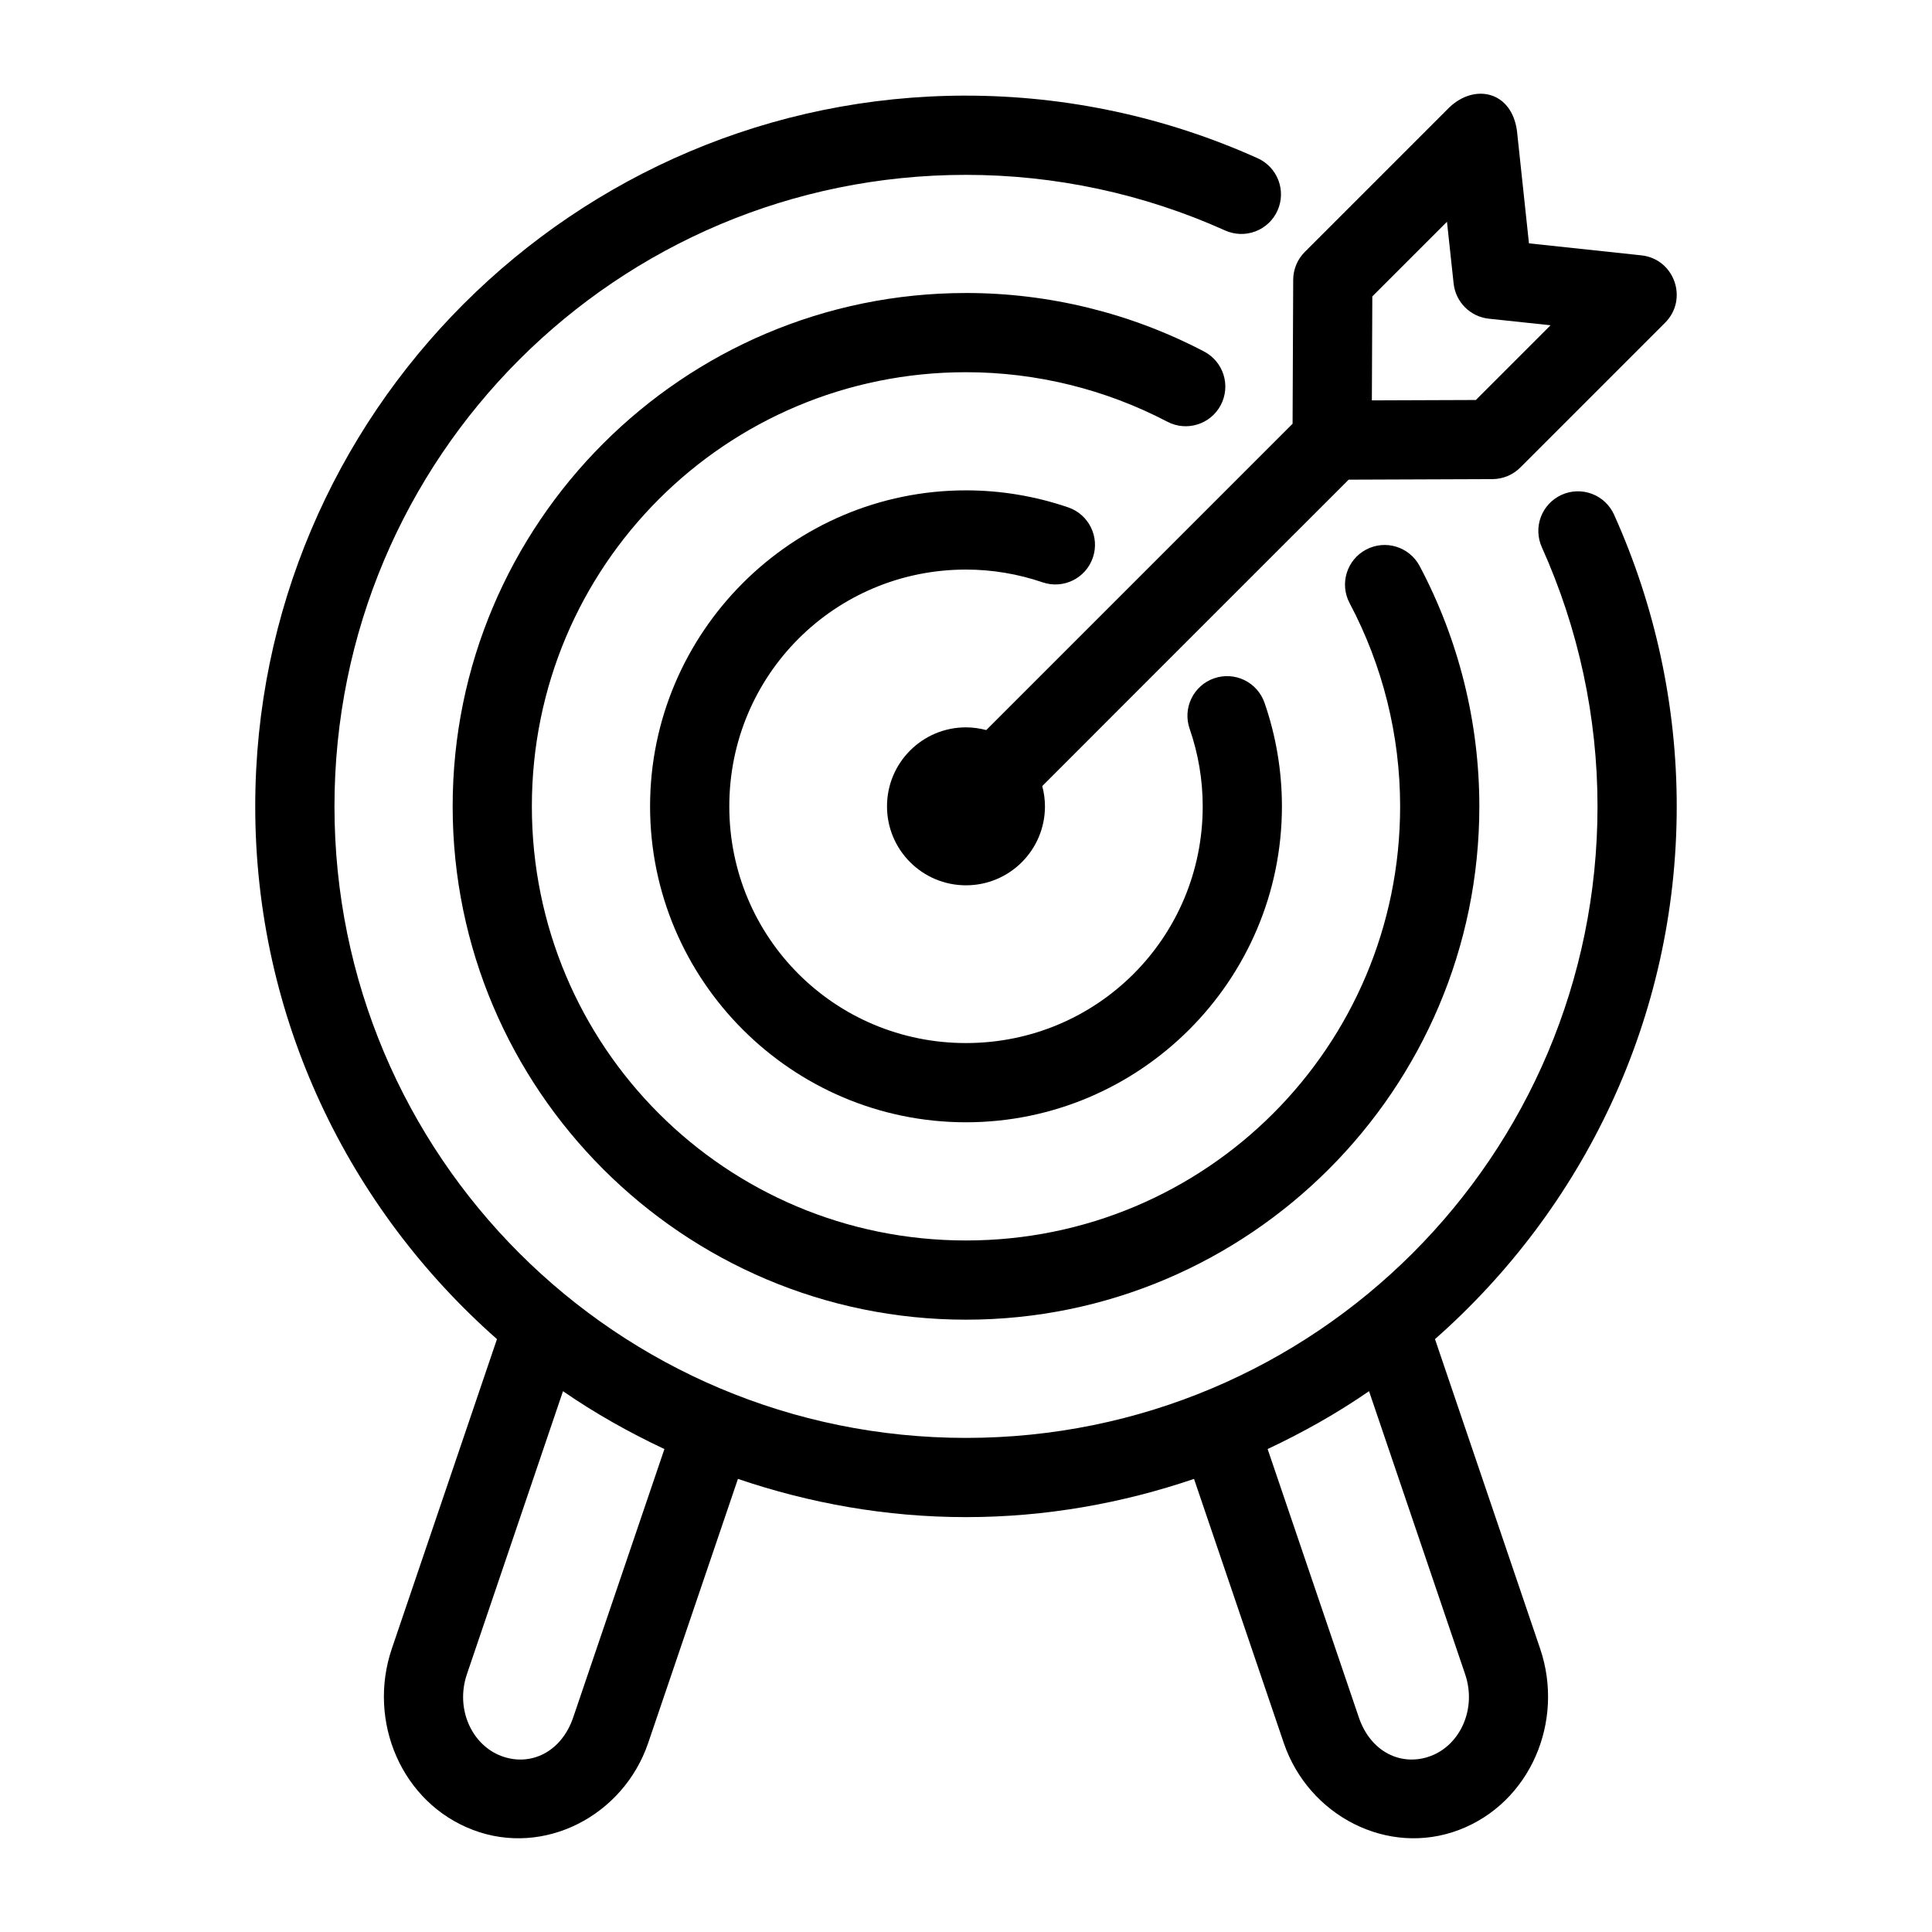
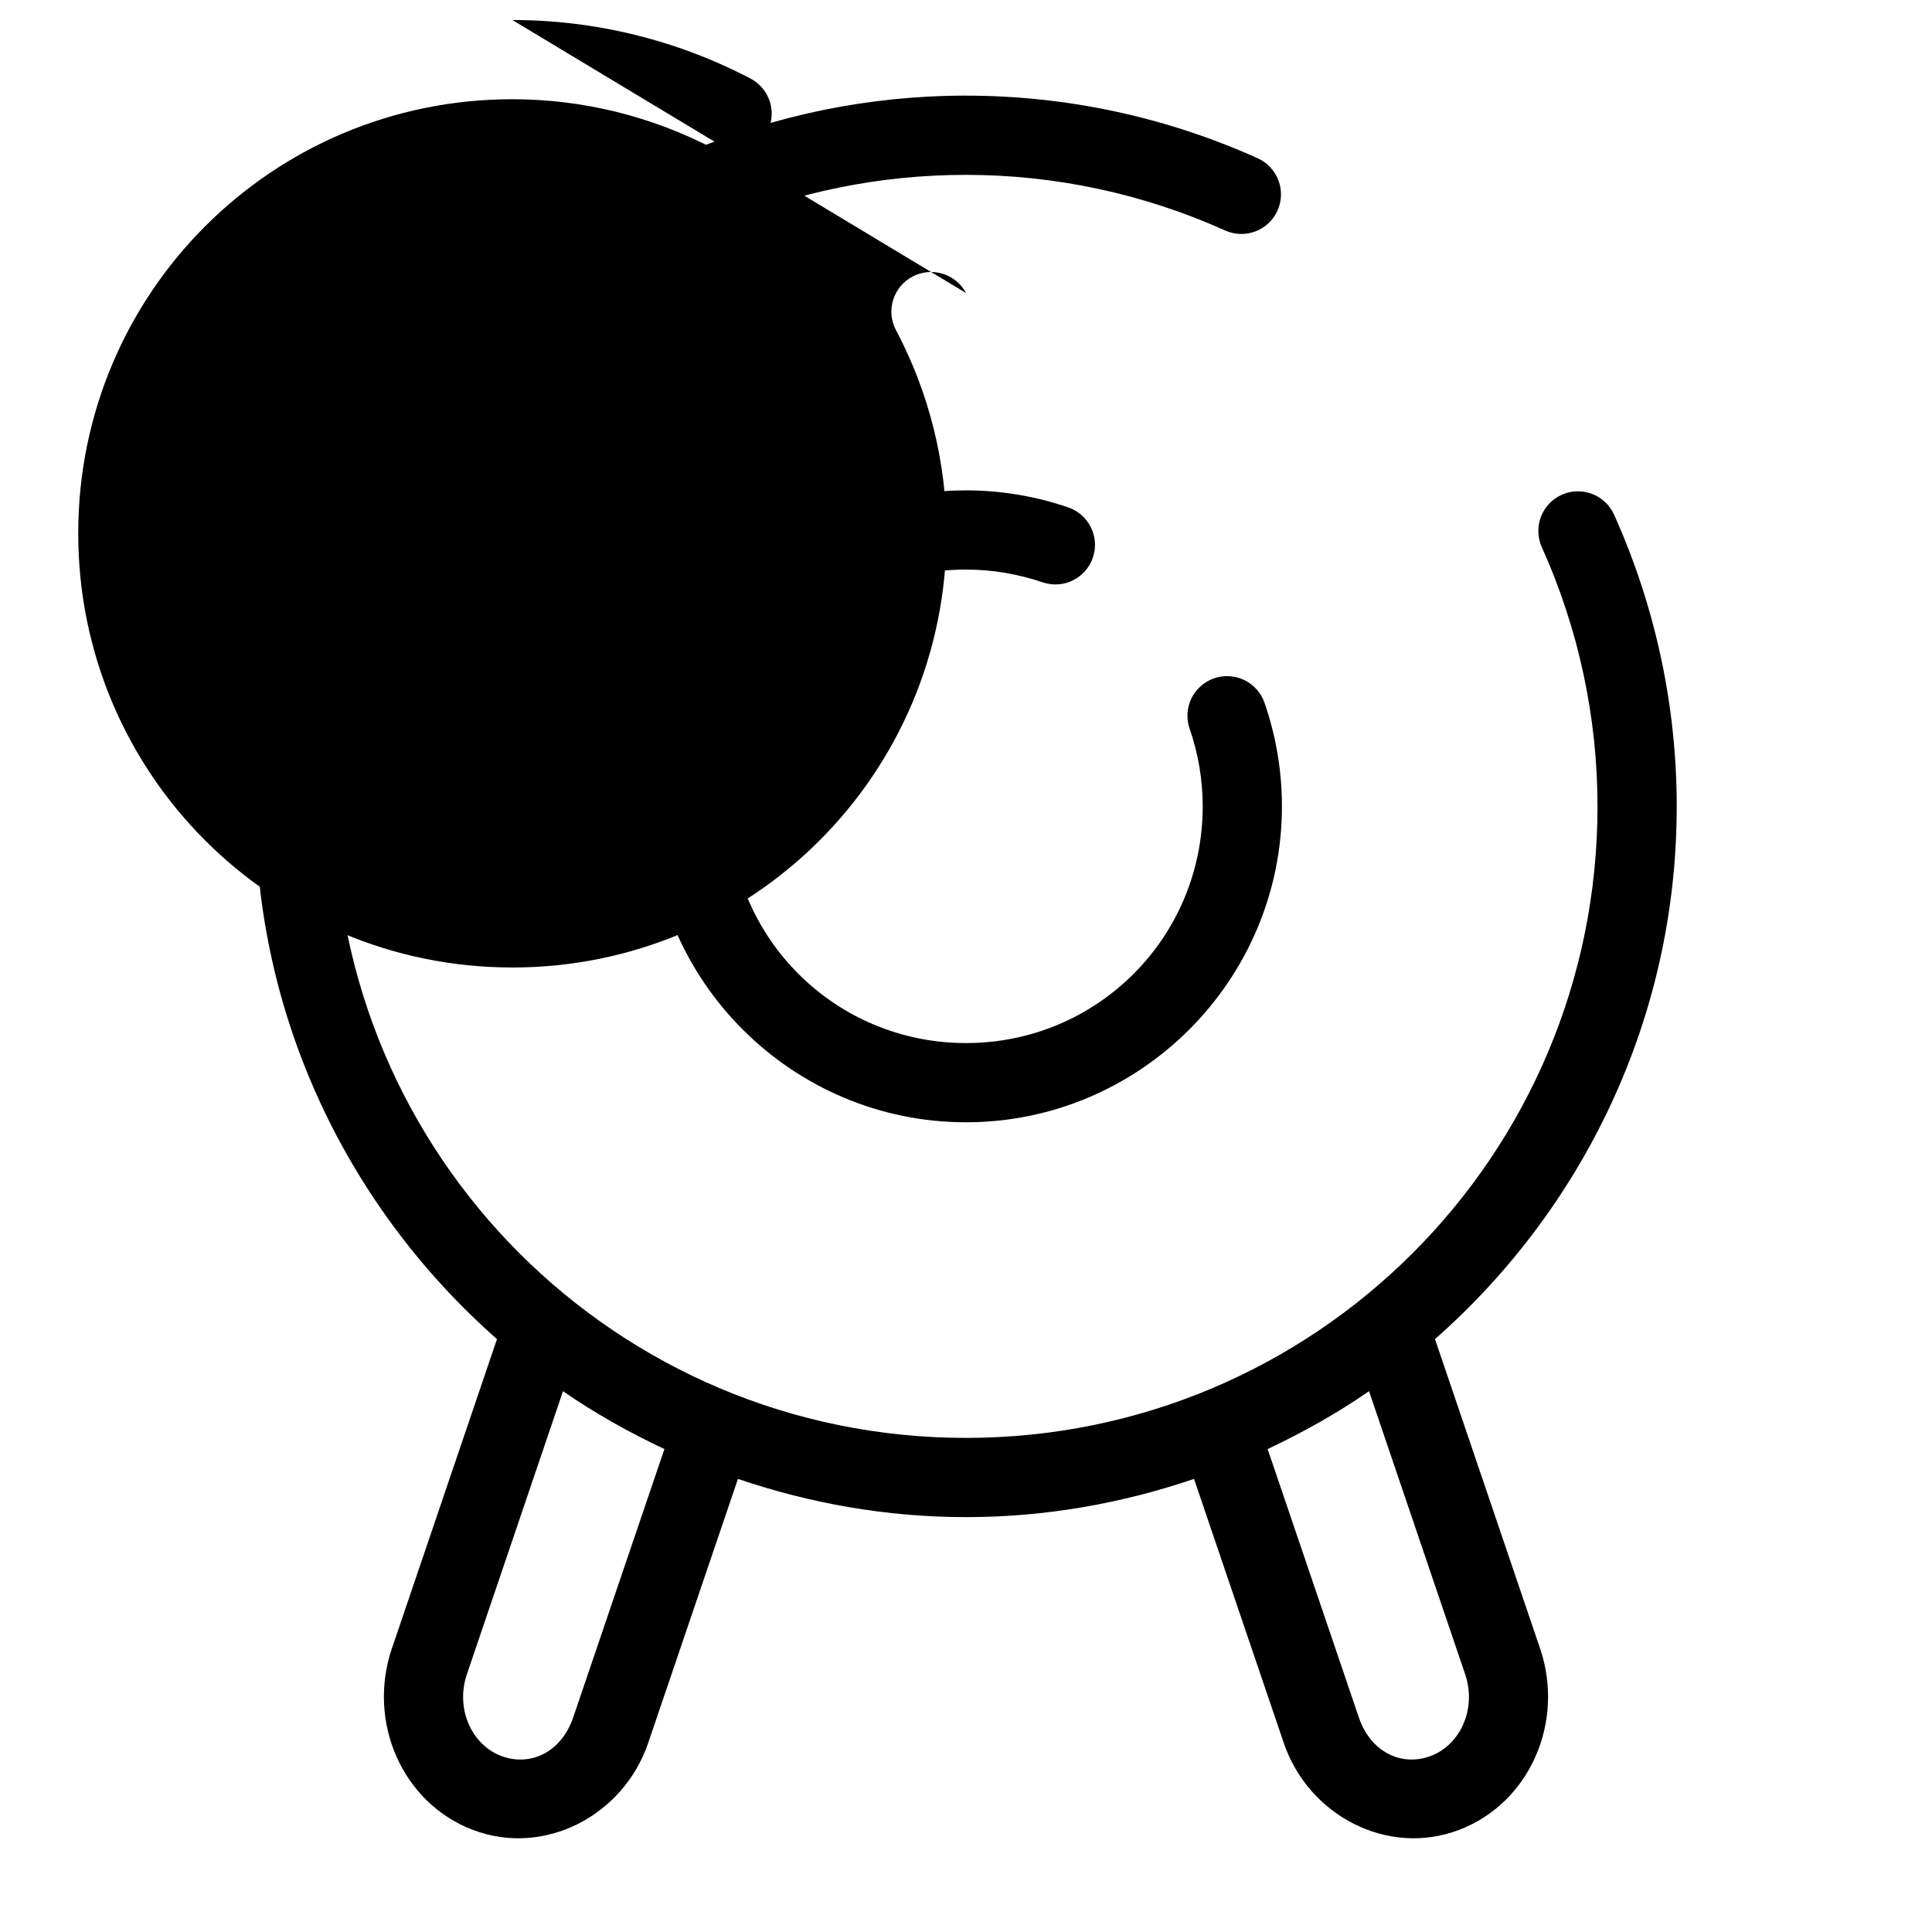
<svg xmlns="http://www.w3.org/2000/svg" fill="#000000" width="800px" height="800px" version="1.1" viewBox="144 144 512 512">
  <g>
    <path d="m400 273.95c-46.117 0-83.723 37.625-83.723 83.742 0 46.117 37.605 83.723 83.723 83.723 46.117 0 83.723-37.605 83.723-83.723 0-9.34-1.551-18.625-4.613-27.449-0.914-2.633-2.836-4.797-5.34-6.012-2.508-1.215-5.394-1.383-8.027-0.469-2.633 0.914-4.793 2.836-6.008 5.34-1.219 2.508-1.387 5.394-0.469 8.027 2.293 6.613 3.465 13.562 3.465 20.562 0 34.773-27.957 62.73-62.73 62.73-34.773 0-62.73-27.957-62.73-62.73 0-34.773 27.957-62.75 62.73-62.75 6.902 0 13.766 1.152 20.297 3.383l-0.004-0.004c5.484 1.875 11.453-1.051 13.324-6.539 1.875-5.484-1.055-11.449-6.539-13.324-8.715-2.977-17.871-4.508-27.078-4.508z" />
-     <path d="m400 221.65c-75.008 0-136.04 61.031-136.04 136.04 0 75.008 61.031 136.04 136.04 136.04 75.008 0 136.04-61.031 136.04-136.04 0-22.199-5.434-44.078-15.824-63.695h-0.004c-2.719-5.113-9.066-7.059-14.188-4.344-5.121 2.711-7.078 9.062-4.363 14.184 8.789 16.59 13.387 35.078 13.387 53.855 0 63.664-51.387 115.05-115.05 115.05s-115.05-51.383-115.05-115.05c0-63.664 51.387-115.05 115.05-115.05 18.582 0 36.898 4.504 53.363 13.121h-0.004c5.137 2.688 11.477 0.703 14.168-4.43 1.293-2.469 1.555-5.356 0.719-8.016-0.836-2.66-2.695-4.883-5.168-6.168-19.469-10.191-41.105-15.5-63.078-15.5z" />
+     <path d="m400 221.65h-0.004c-2.719-5.113-9.066-7.059-14.188-4.344-5.121 2.711-7.078 9.062-4.363 14.184 8.789 16.59 13.387 35.078 13.387 53.855 0 63.664-51.387 115.05-115.05 115.05s-115.05-51.383-115.05-115.05c0-63.664 51.387-115.05 115.05-115.05 18.582 0 36.898 4.504 53.363 13.121h-0.004c5.137 2.688 11.477 0.703 14.168-4.43 1.293-2.469 1.555-5.356 0.719-8.016-0.836-2.66-2.695-4.883-5.168-6.168-19.469-10.191-41.105-15.5-63.078-15.5z" />
    <path d="m400 169.34c-103.89 0-188.36 84.457-188.36 188.36 0 56.242 24.879 106.65 64.062 141.18l-27.859 82.02c-6.559 19.301 2.629 40.883 21.504 48.051 18.887 7.172 39.875-3.766 46.434-23.062l23.781-69.965c18.996 6.457 39.277 10.129 60.434 10.129 21.16 0 41.438-3.672 60.434-10.129l23.781 69.965c6.559 19.297 27.547 30.234 46.434 23.062 18.875-7.168 28.062-28.75 21.504-48.051l-27.859-82.02c39.184-34.535 64.062-84.941 64.062-141.18 0-26.648-5.668-53.004-16.605-77.305v-0.004c-1.145-2.539-3.246-4.519-5.848-5.508-2.606-0.988-5.492-0.902-8.031 0.242-2.539 1.141-4.523 3.242-5.512 5.848-0.988 2.602-0.898 5.492 0.242 8.031 9.719 21.594 14.762 45.016 14.762 68.695 0 92.555-74.812 167.36-167.36 167.36-92.551 0-167.36-74.809-167.36-167.36 0-92.555 74.812-167.36 167.36-167.36 23.68 0 47.082 5.023 68.676 14.738h-0.004c2.539 1.145 5.43 1.23 8.031 0.242 2.606-0.988 4.707-2.969 5.848-5.508 1.145-2.539 1.23-5.43 0.242-8.031-0.988-2.606-2.969-4.707-5.508-5.848-24.301-10.938-50.637-16.586-77.285-16.586zm-106.8 343.34c8.469 5.852 17.484 10.91 26.875 15.336l-24.168 71.113c-3.133 9.223-11.371 13.148-19.105 10.211-7.746-2.941-12.195-12.449-9.062-21.668zm213.61 0 25.461 74.988c3.133 9.219-1.316 18.727-9.062 21.668-7.734 2.938-15.973-0.984-19.105-10.211l-24.168-71.113c9.391-4.426 18.406-9.48 26.875-15.336z" />
-     <path d="m528.14 172.41-38.355 38.355c-1.957 1.957-3.062 4.609-3.074 7.379l-0.164 38.152-81.18 81.18c-1.75-0.473-3.559-0.711-5.371-0.719-11.562-0.004-20.934 9.371-20.93 20.93-0.004 11.562 9.371 20.934 20.93 20.93 11.562 0.004 20.934-9.371 20.93-20.93-0.004-1.812-0.246-3.621-0.719-5.371 27.043-27.074 54.129-54.137 81.199-81.199l38.109-0.145c2.769-0.012 5.422-1.117 7.379-3.074l38.375-38.375c6.234-6.242 2.457-16.922-6.312-17.855l-29.766-3.176-3.176-29.785c-1.398-10.5-11.129-12.66-17.875-6.293zm-0.676 30.359 1.762 16.359c0.523 4.91 4.398 8.797 9.309 9.328l16.379 1.742-19.805 19.805-27.551 0.102 0.121-27.551z" />
  </g>
</svg>